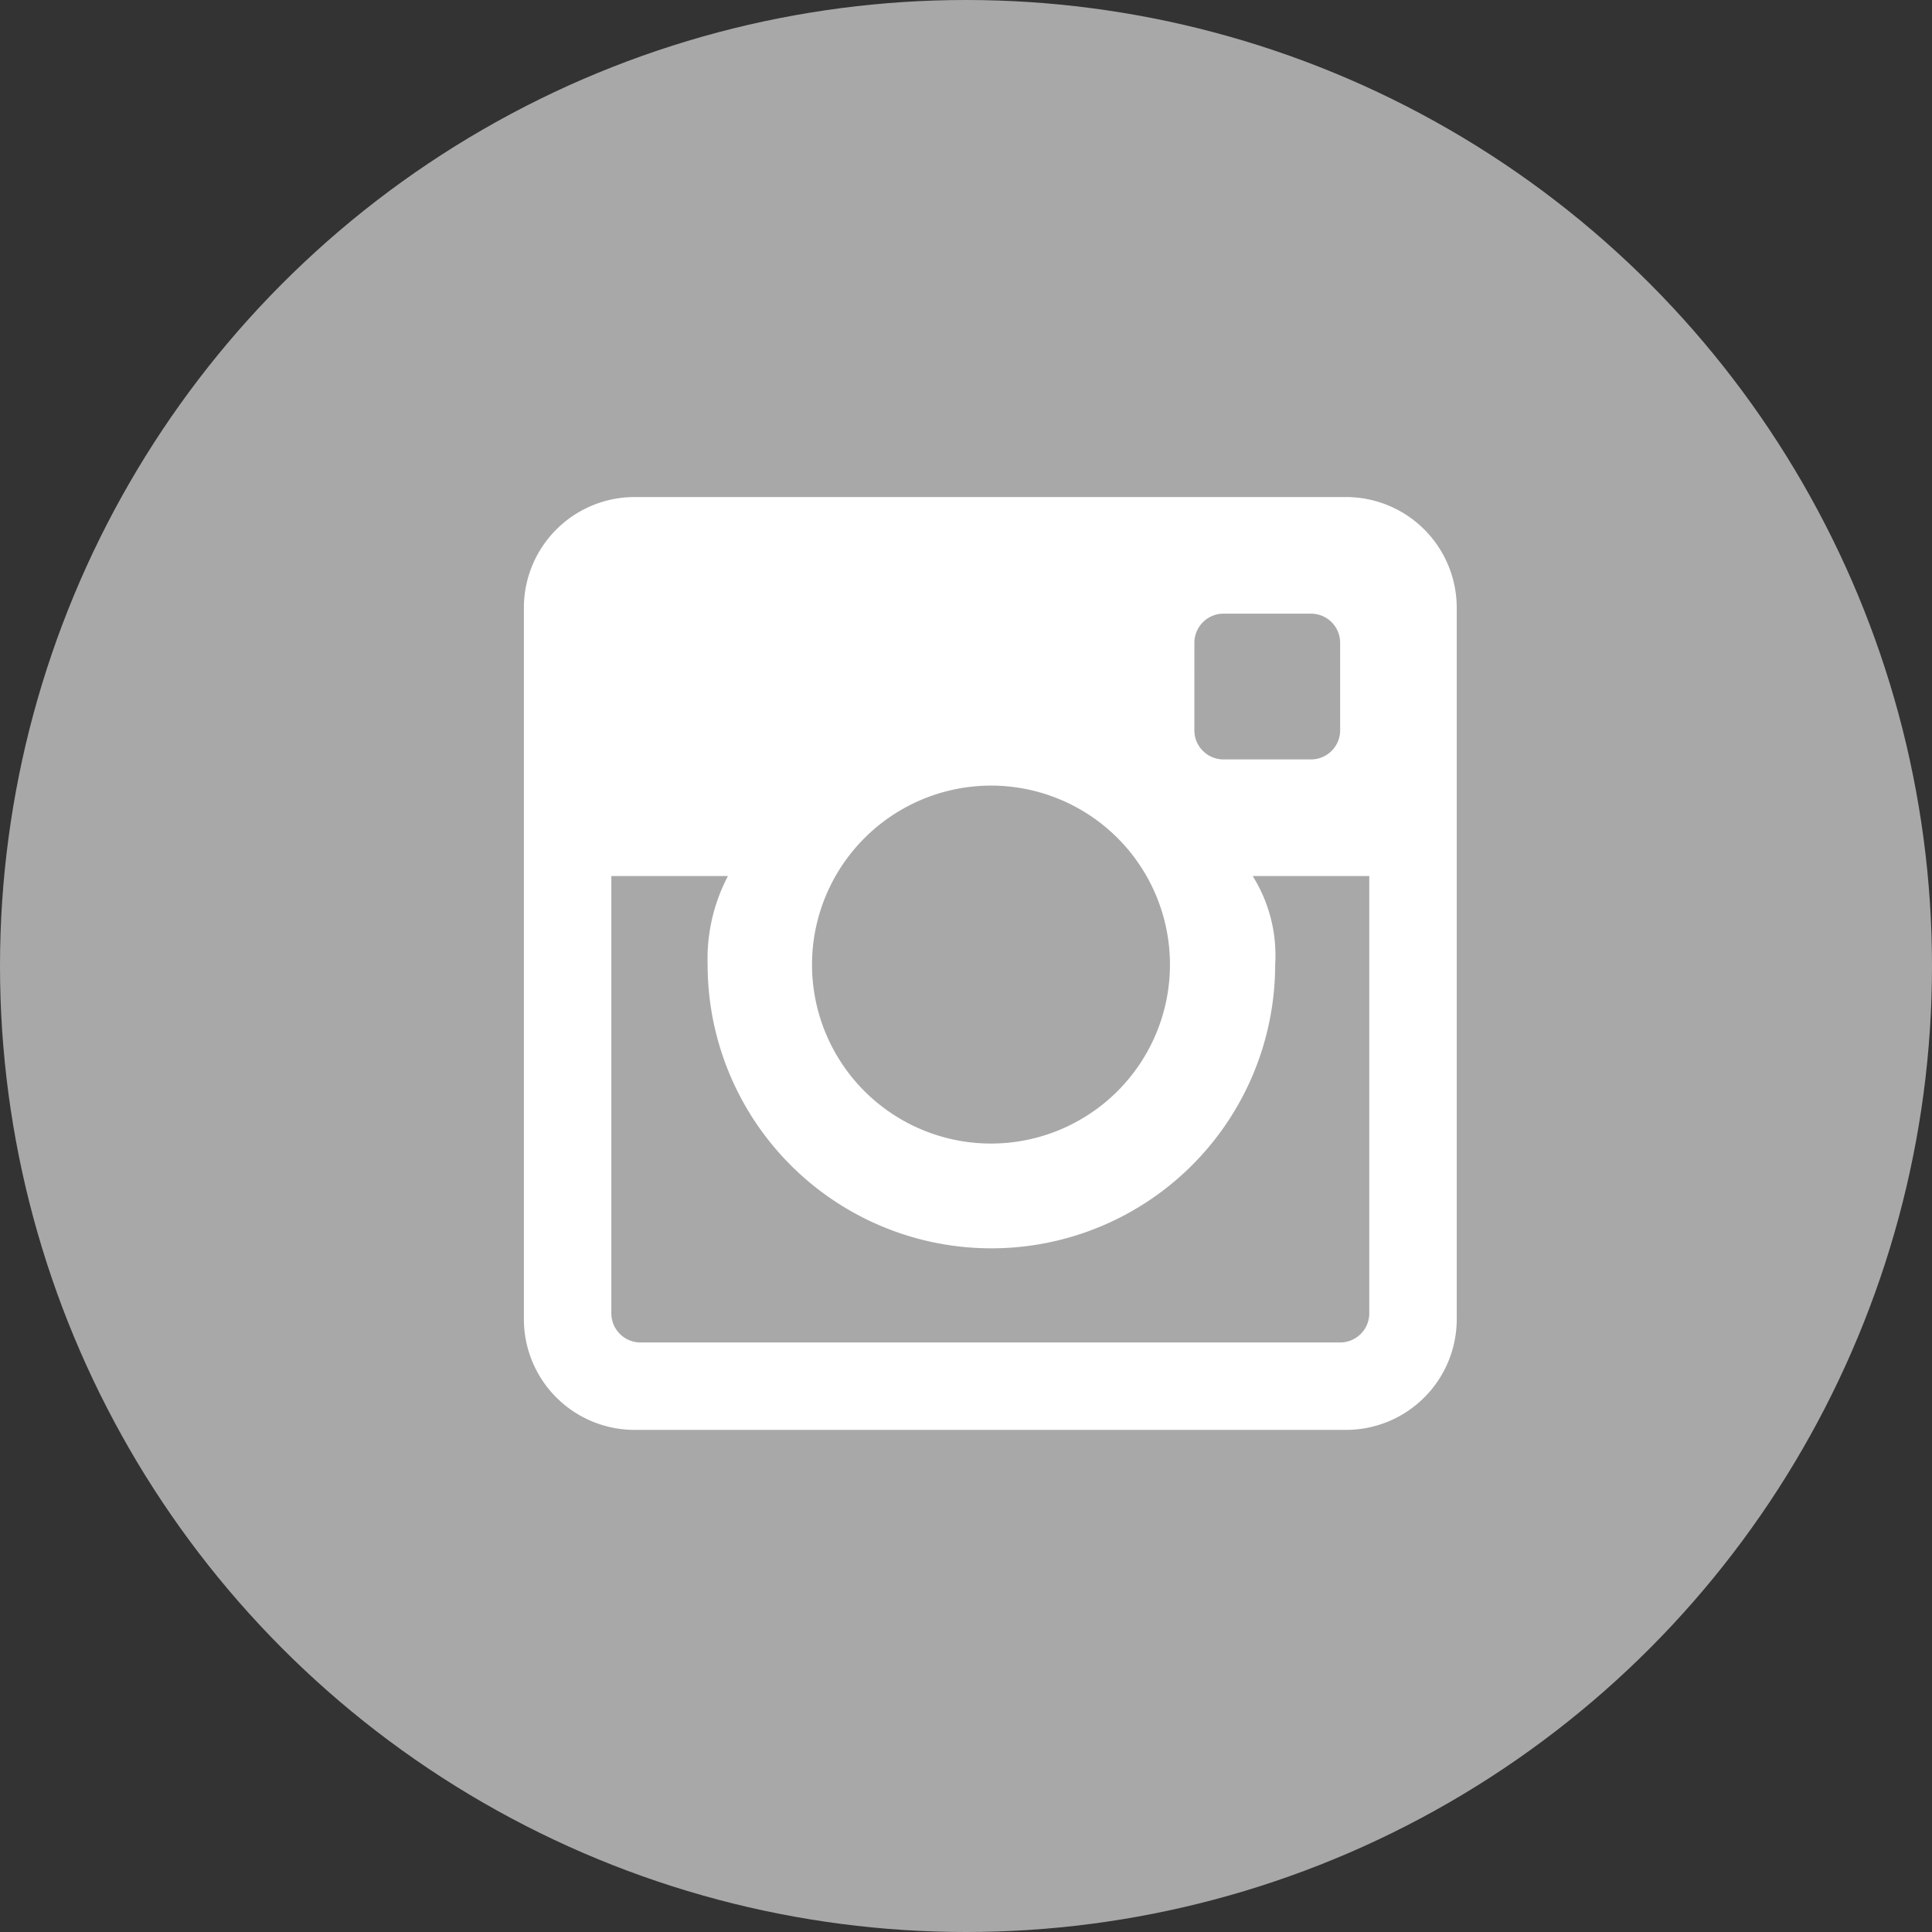
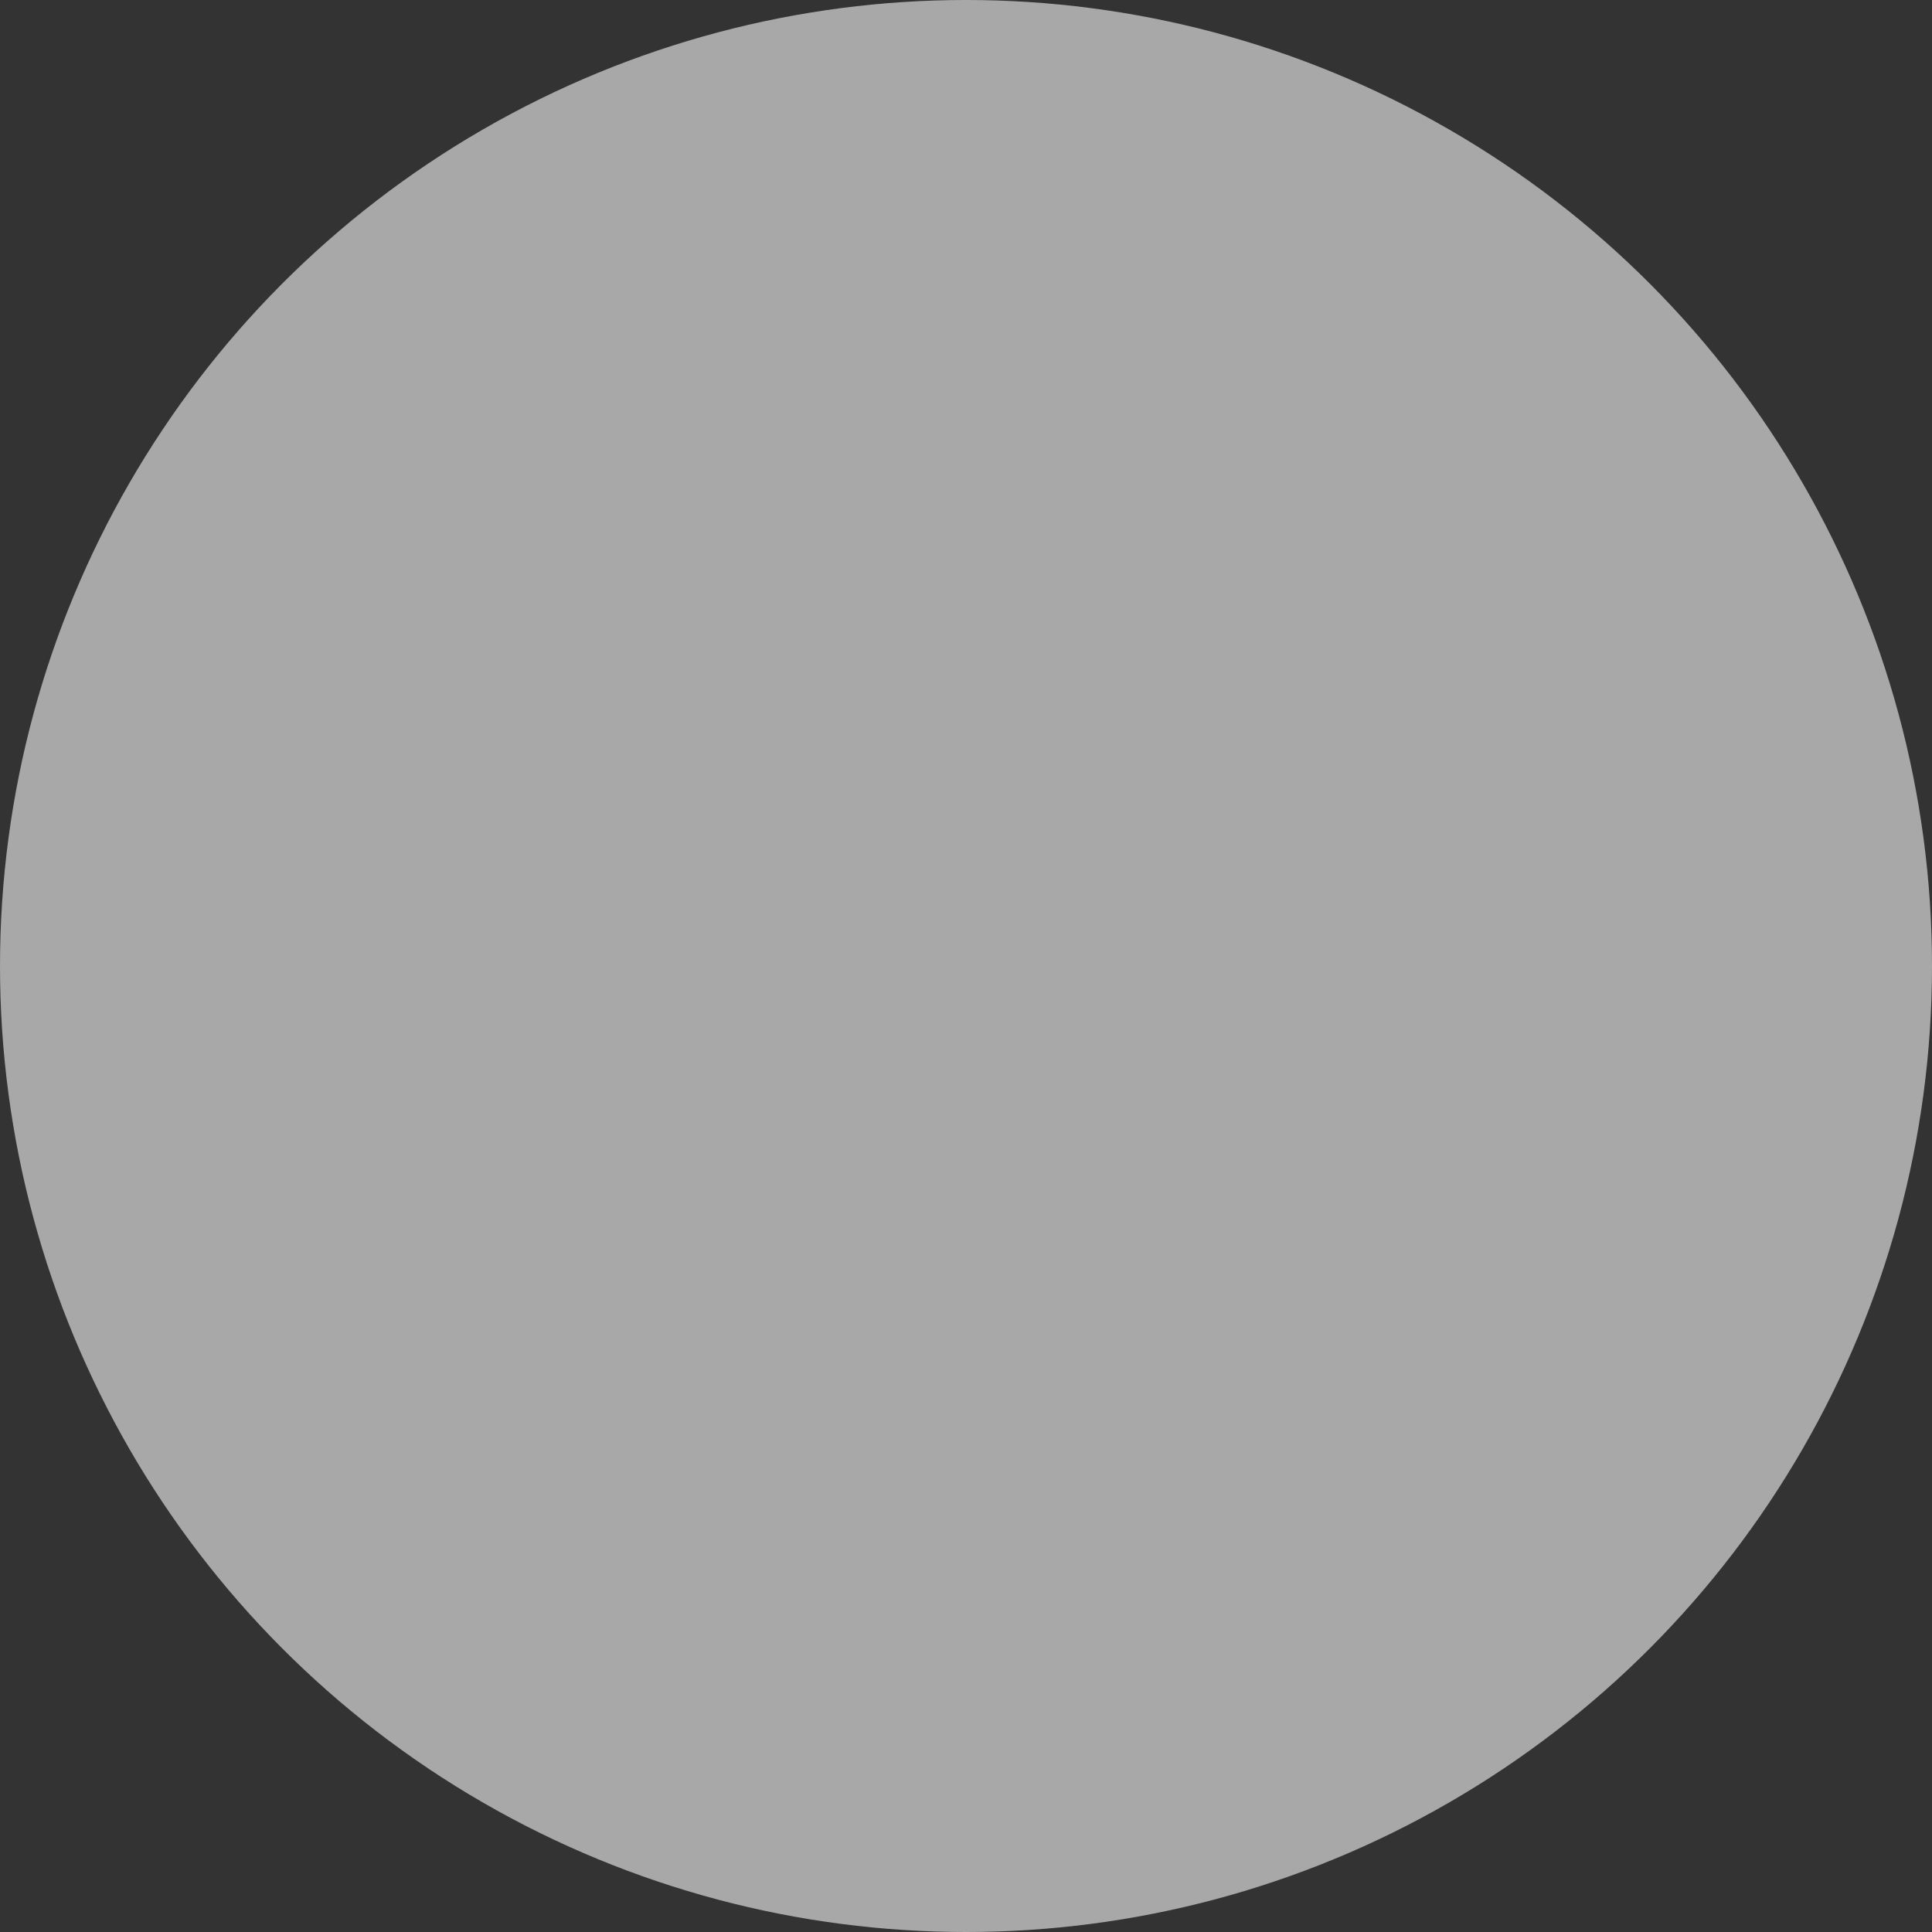
<svg xmlns="http://www.w3.org/2000/svg" viewBox="0 0 75.932 75.932">
  <rect x="0" y="0" width="75.932" height="75.932" fill="#333333" stroke="none" />
  <title>icon-instagram</title>
  <g id="Layer_2" data-name="Layer 2">
    <g id="_04-FULL-COLOR" data-name="04-FULL-COLOR">
      <g id="Instagram">
        <circle cx="37.966" cy="37.966" r="37.966" fill="#a9a8a9" />
-         <path id="Instagram-2" data-name="Instagram" d="M52.895,19.535H24.948a4.353,4.353,0,0,0-4.358,4.348V51.85a4.353,4.353,0,0,0,4.358,4.348H52.895a4.353,4.353,0,0,0,4.358-4.348V23.883A4.353,4.353,0,0,0,52.895,19.535Zm-5.953,5.729a1.146,1.146,0,0,1,1.146-1.146h3.437a1.146,1.146,0,0,1,1.146,1.146v3.437a1.146,1.146,0,0,1-1.146,1.146H48.087a1.146,1.146,0,0,1-1.146-1.146Zm-7.978,5.612a7.034,7.034,0,1,1-7.05,7.034A7.042,7.042,0,0,1,38.964,30.876Zm14.852,20.74a1.146,1.146,0,0,1-1.146,1.146H25.173a1.146,1.146,0,0,1-1.146-1.146V34.43H28.61a6.999,6.999,0,0,0-.799,3.479,11.153,11.153,0,0,0,22.306,0A5.866,5.866,0,0,0,49.233,34.43h4.583Z" fill="#fff" />
      </g>
    </g>
  </g>
</svg>